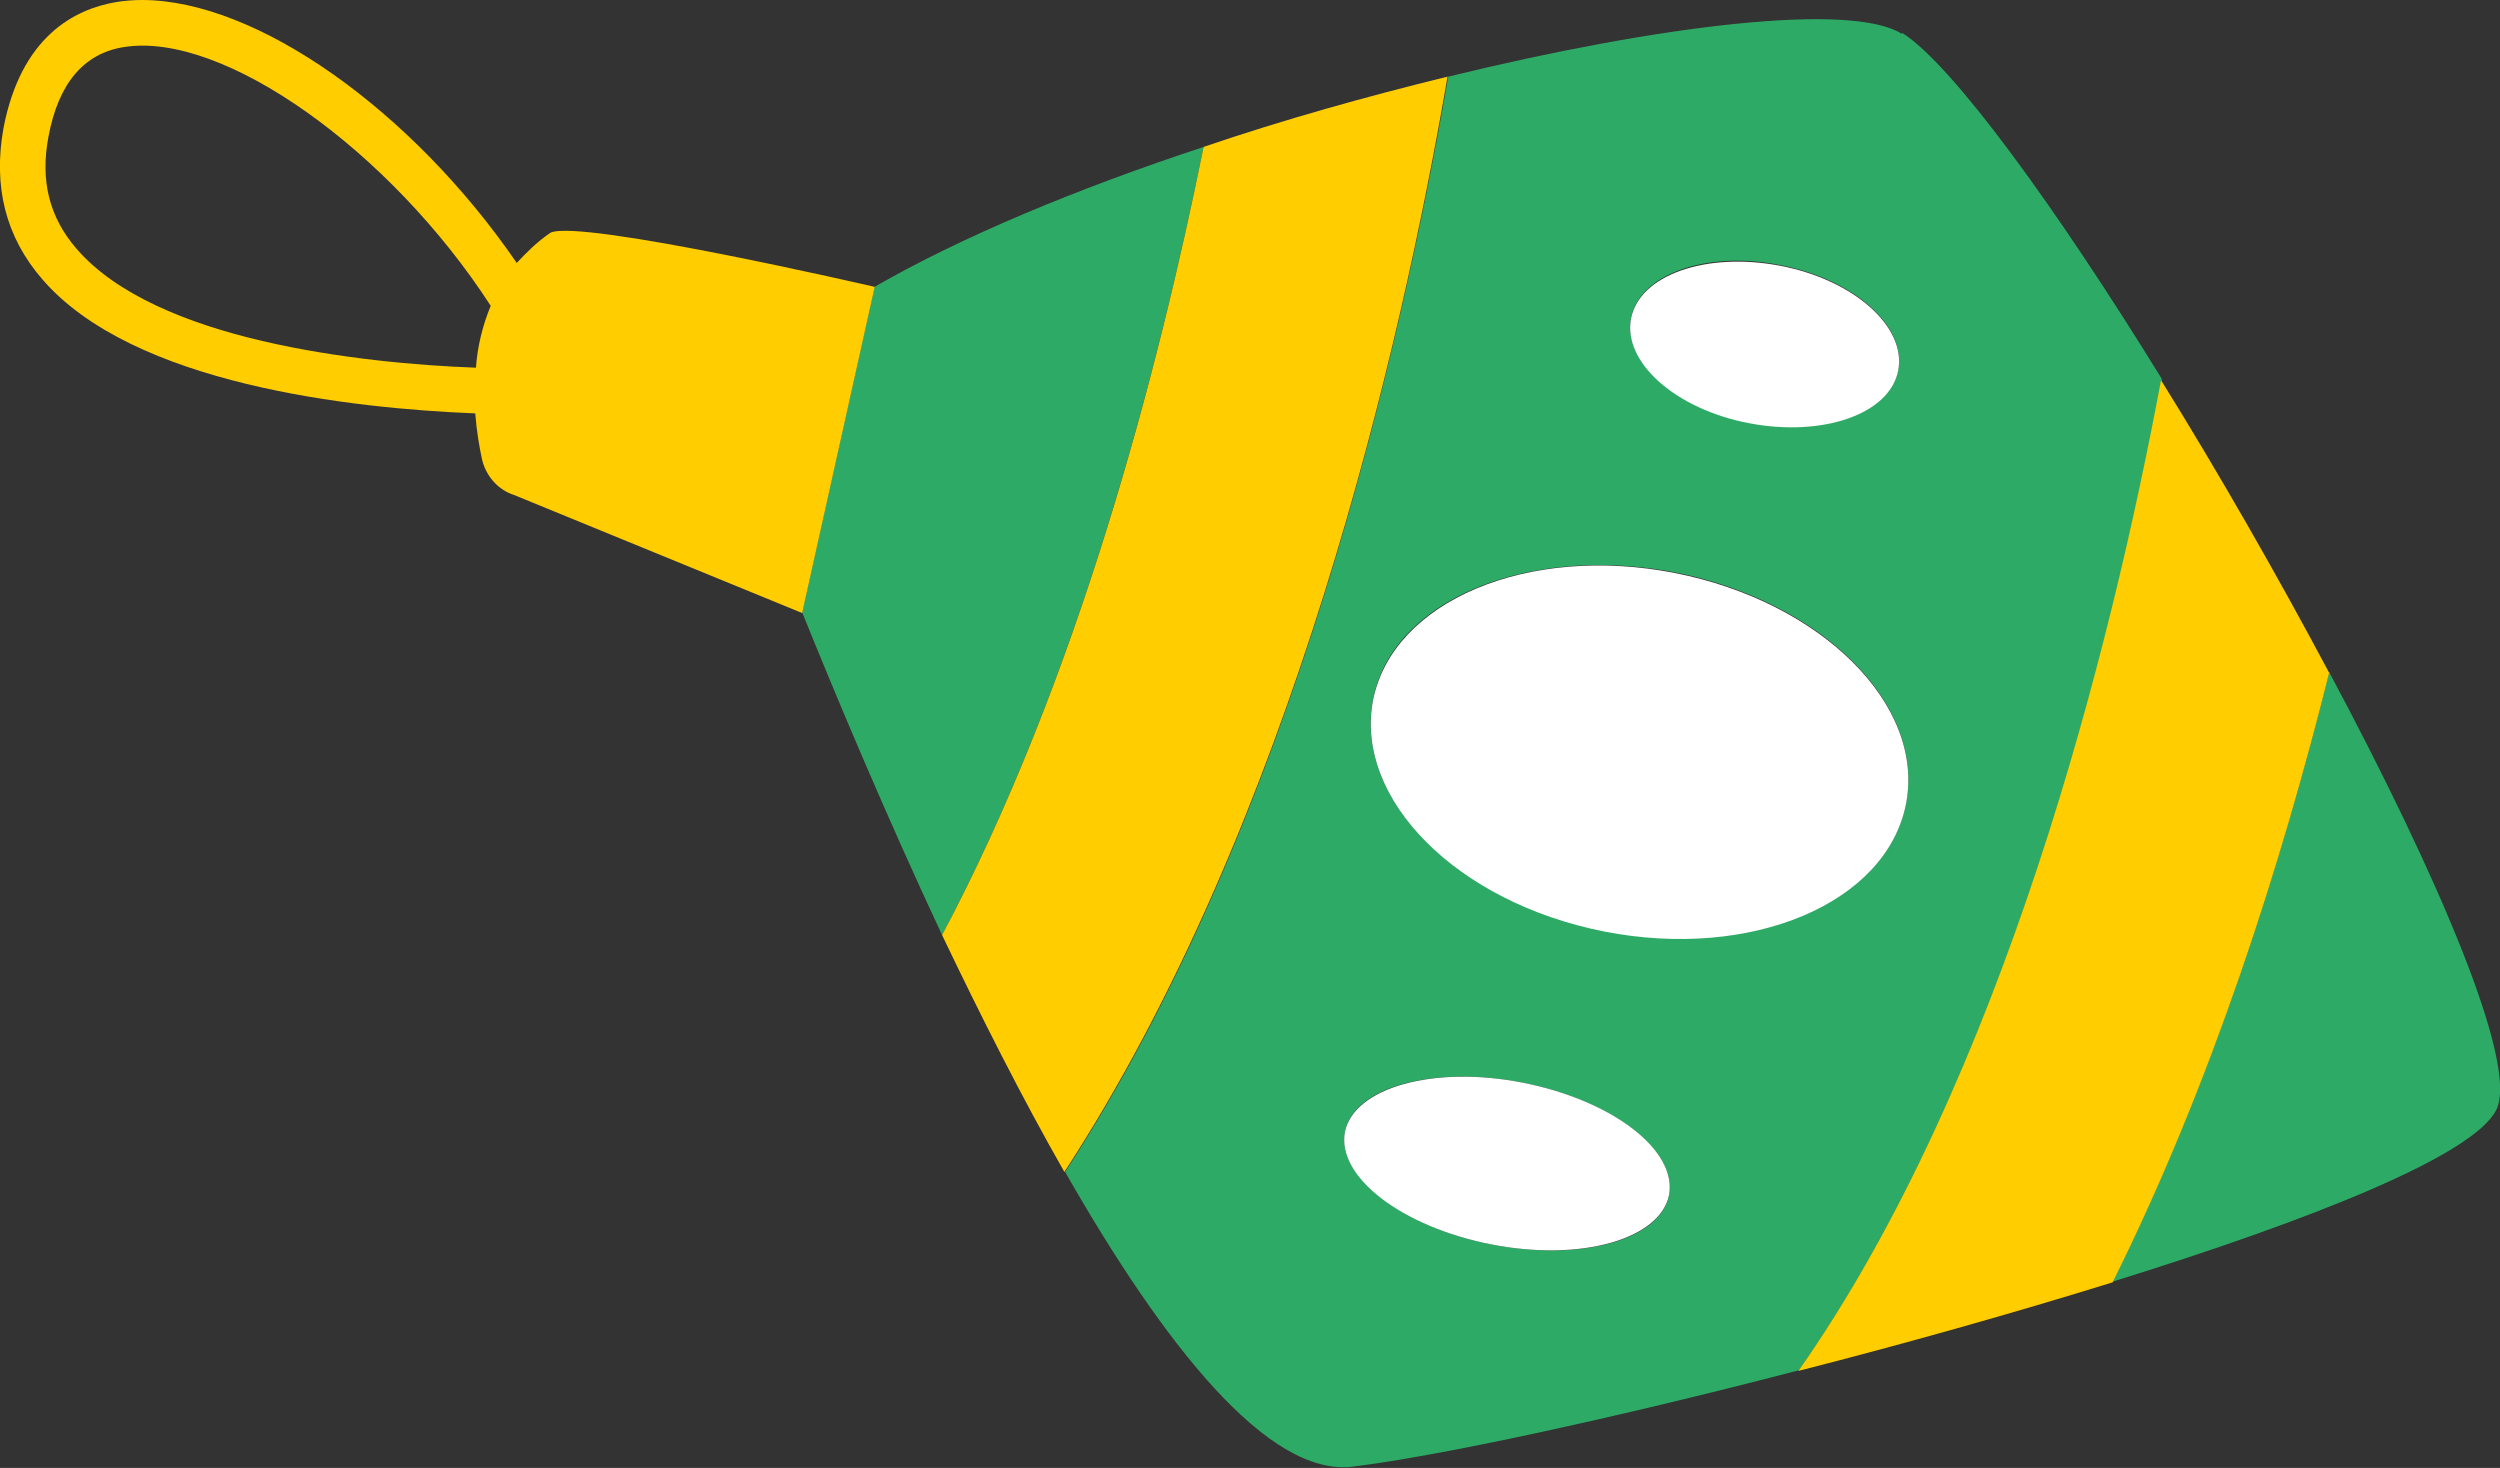
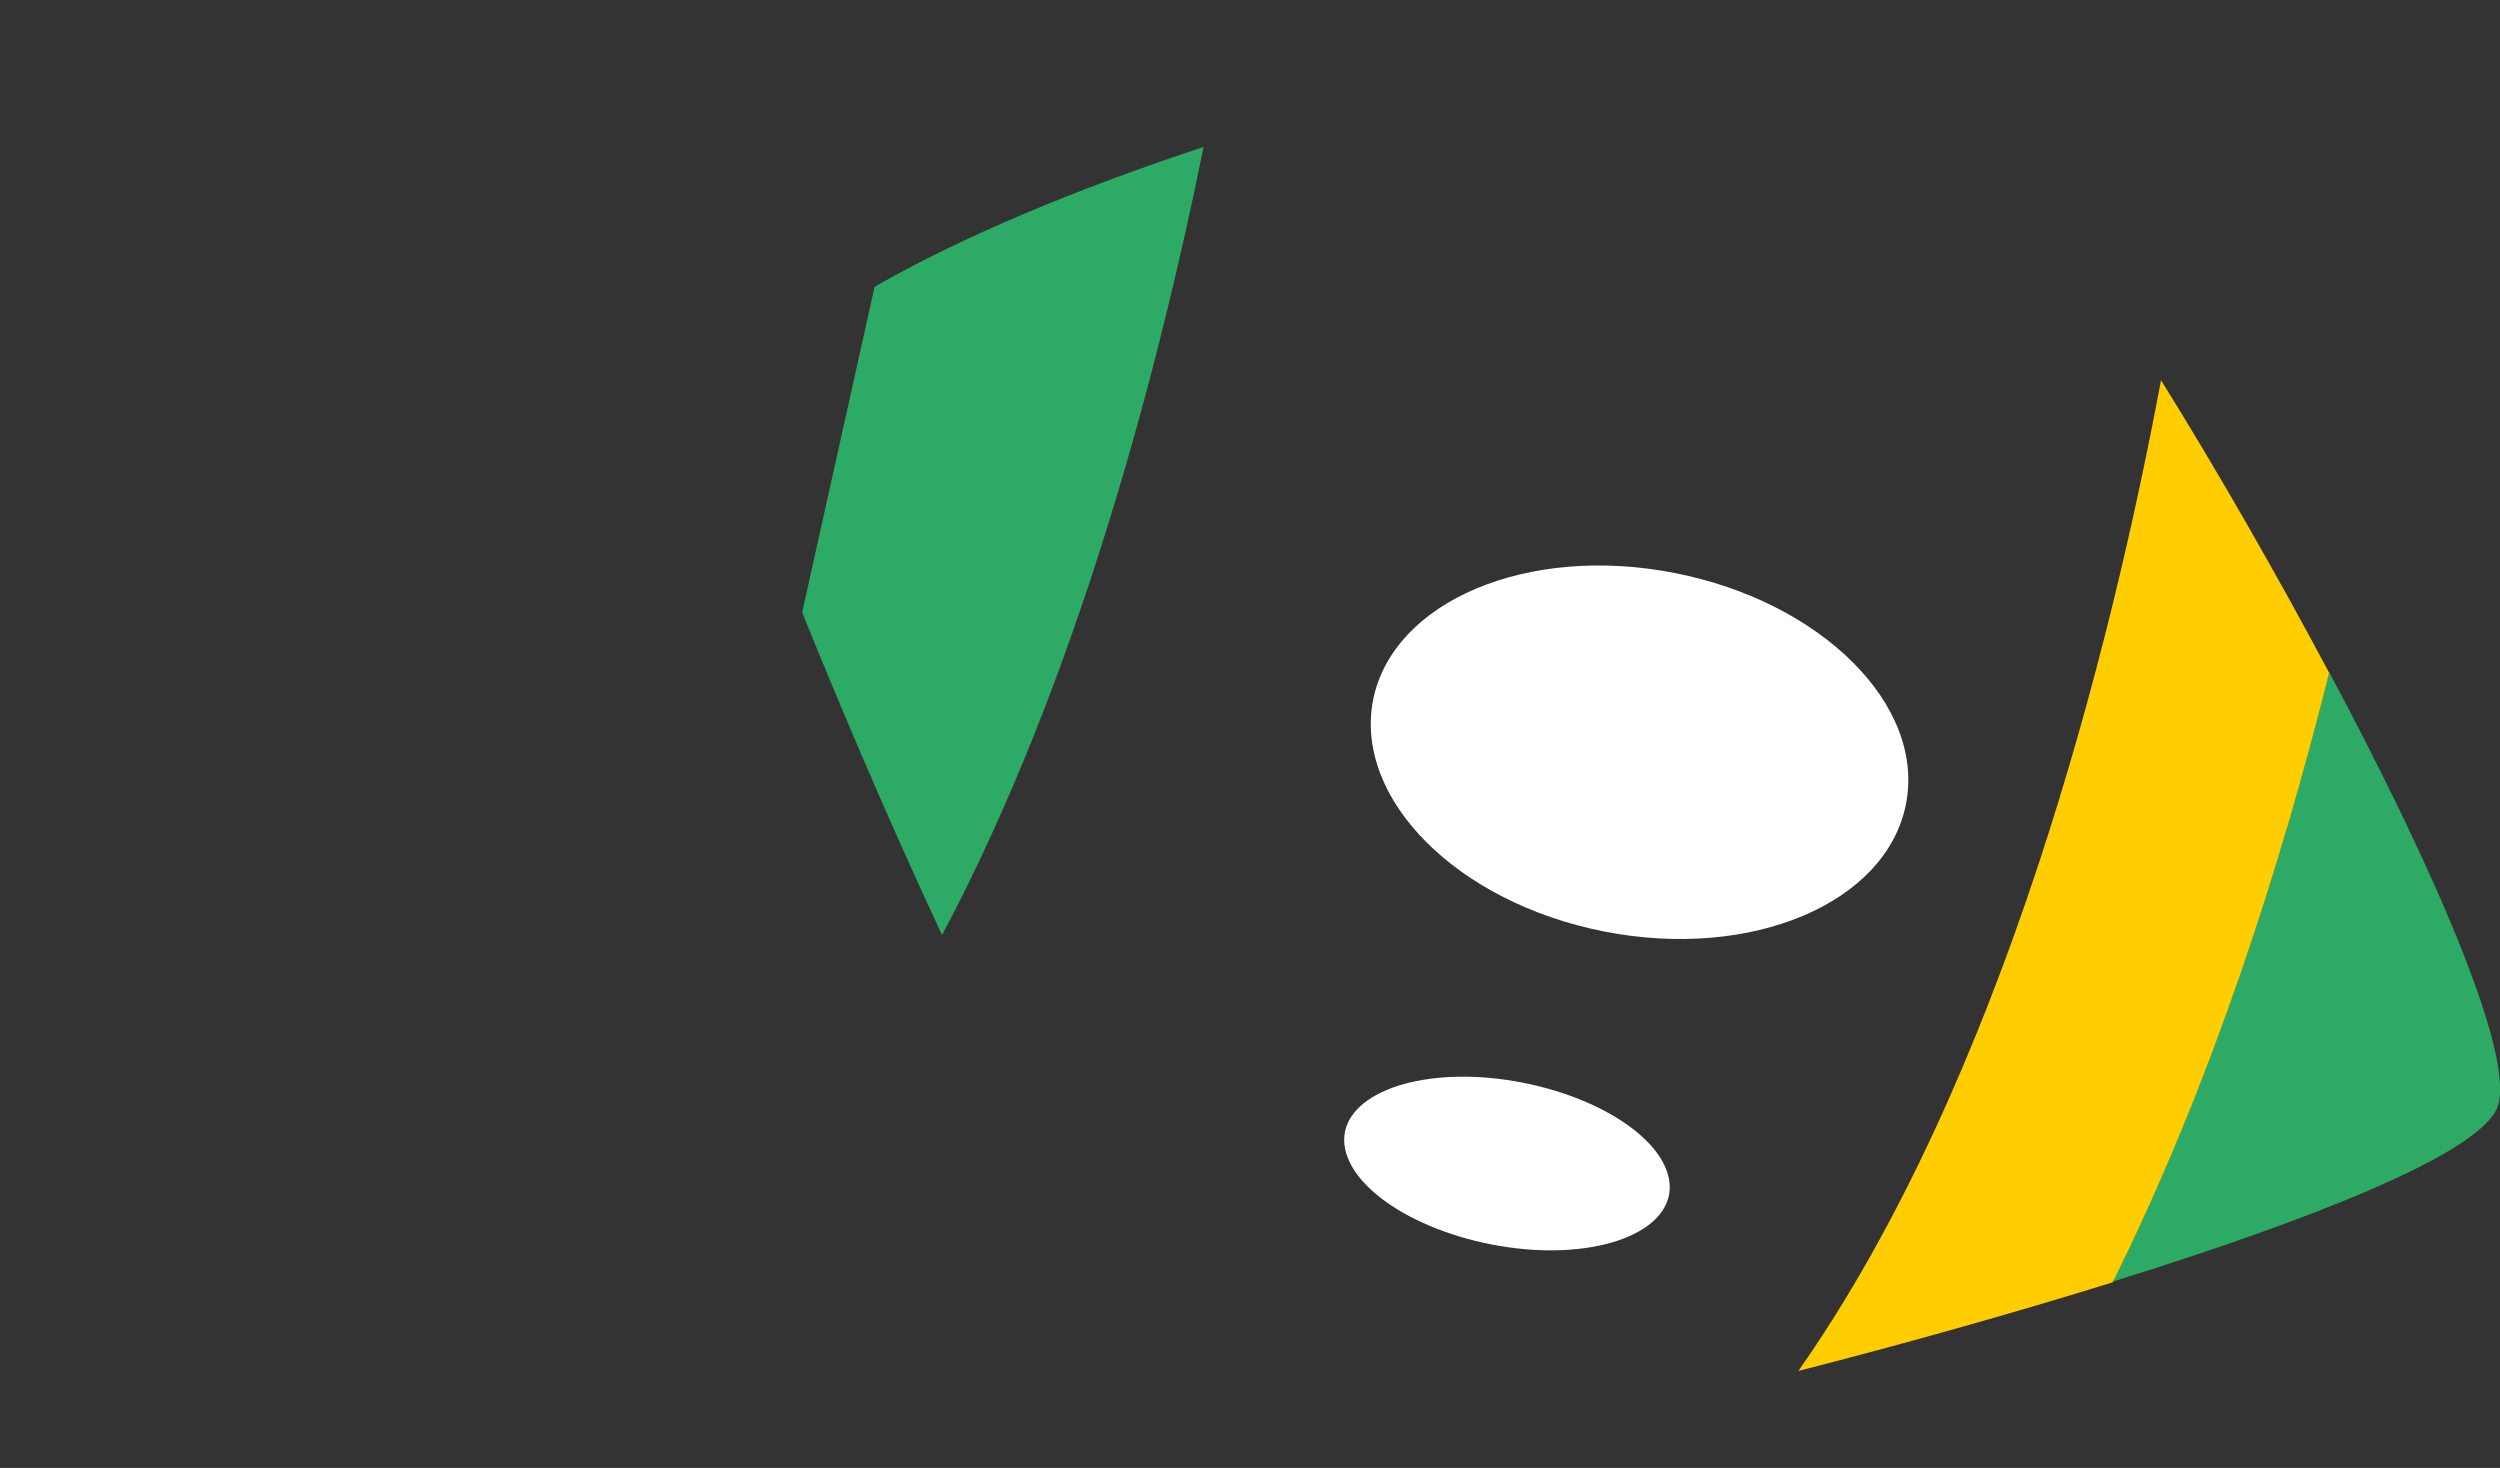
<svg xmlns="http://www.w3.org/2000/svg" id="_Слой_1" data-name="Слой 1" viewBox="0 0 35.56 20.88">
  <rect x="0" y="0" width="35.56" height="20.88" fill="#333333" stroke="none" />
  <defs>
    <style>
      .cls-1 {
        fill: #2dab66;
      }

      .cls-1, .cls-2, .cls-3 {
        stroke-width: 0px;
      }

      .cls-2 {
        fill: #fff;
      }

      .cls-3 {
        fill: #ffcd00;
      }
    </style>
  </defs>
-   <path class="cls-1" d="m27.05.48c-.72-.45-3.42-.13-6.45.61-.66,3.8-2.21,10.61-5.45,15.58,1.4,2.45,2.89,4.35,4.1,4.19,1.22-.15,3.69-.68,6.34-1.37,2.92-4.16,4.45-10.3,5.16-14.1-1.51-2.45-2.98-4.47-3.69-4.92Zm-3.85,4.04c.12-.62,1.07-.96,2.12-.75,1.05.2,1.8.87,1.68,1.49-.12.62-1.07.95-2.12.75-1.05-.2-1.8-.87-1.68-1.49Zm-1.99,13.18c-1.27-.25-2.2-.97-2.08-1.6.12-.64,1.26-.95,2.53-.7,1.27.25,2.2.97,2.08,1.6-.12.64-1.26.95-2.53.7Zm5.9-6.27c-.27,1.41-2.19,2.21-4.29,1.81-2.09-.41-3.57-1.88-3.29-3.29.27-1.41,2.19-2.21,4.29-1.81,2.09.41,3.57,1.88,3.29,3.29Z" />
  <path class="cls-1" d="m33.13,9.56c-.68,2.72-1.67,5.84-3.08,8.67,2.83-.88,5.15-1.8,5.46-2.45.31-.65-.82-3.3-2.38-6.22Z" />
  <path class="cls-1" d="m12.44,4.08s0,0,0,0h0s-1.03,4.63-1.03,4.63c0,0,0,0,0,0,.5,1.24,1.2,2.9,1.99,4.59,1.93-3.63,3.08-8.05,3.72-11.21-1.79.59-3.45,1.28-4.68,1.99Z" />
-   <path class="cls-3" d="m12.44,4.08s-4.19-.97-4.61-.77c-.19.13-.34.28-.48.43C5.86,1.57,3.65,0,2.02,0c-.12,0-.25.01-.37.03C1.06.13.3.52.05,1.82c-.15.83.03,1.55.55,2.15,1.29,1.5,4.41,1.84,6.16,1.91.02.26.06.49.1.67.06.23.23.42.45.49l4.1,1.68,1.03-4.63h0Zm-5.67,1.15c-.83-.03-1.97-.13-3.04-.38-1.07-.25-2.08-.66-2.64-1.31-.39-.45-.52-.97-.4-1.6.14-.75.5-1.18,1.07-1.27,1.41-.23,3.79,1.47,5.22,3.68-.12.29-.19.59-.21.88Z" />
-   <path class="cls-3" d="m17.12,2.09c-.64,3.17-1.79,7.58-3.72,11.21.55,1.15,1.14,2.32,1.74,3.37,3.24-4.97,4.8-11.78,5.45-15.58-1.14.28-2.33.61-3.47,1Z" />
  <path class="cls-3" d="m30.74,5.4c-.71,3.8-2.24,9.94-5.16,14.1,1.49-.38,3.05-.82,4.47-1.26h0c1.41-2.83,2.4-5.95,3.08-8.67-.74-1.39-1.57-2.84-2.39-4.16Z" />
-   <path class="cls-2" d="m24.88,6.02c1.05.2,2-.13,2.12-.75.12-.62-.63-1.29-1.68-1.49-1.05-.2-2,.13-2.12.75-.12.62.63,1.29,1.68,1.49Z" />
  <path class="cls-2" d="m23.82,8.15c-2.09-.41-4.01.4-4.29,1.81-.27,1.41,1.2,2.88,3.29,3.29,2.09.41,4.01-.4,4.29-1.81s-1.2-2.88-3.29-3.29Z" />
  <path class="cls-2" d="m21.66,15.4c-1.27-.25-2.4.07-2.53.7-.12.64.81,1.35,2.08,1.6,1.27.25,2.4-.07,2.53-.7.12-.64-.81-1.35-2.08-1.6Z" />
</svg>